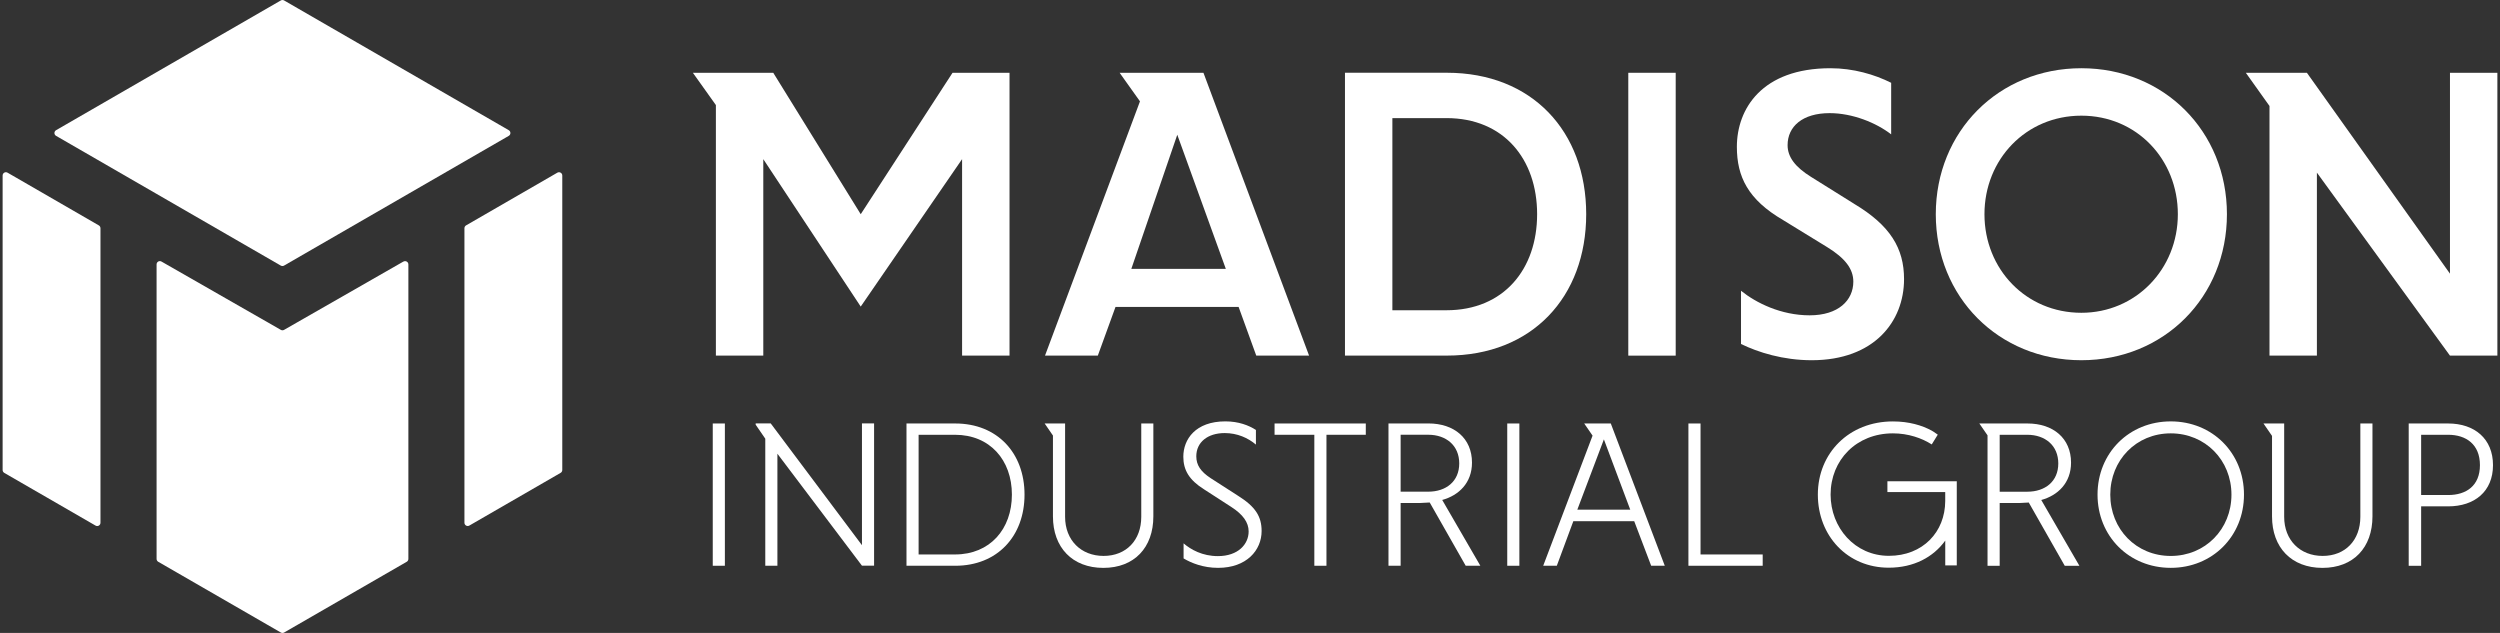
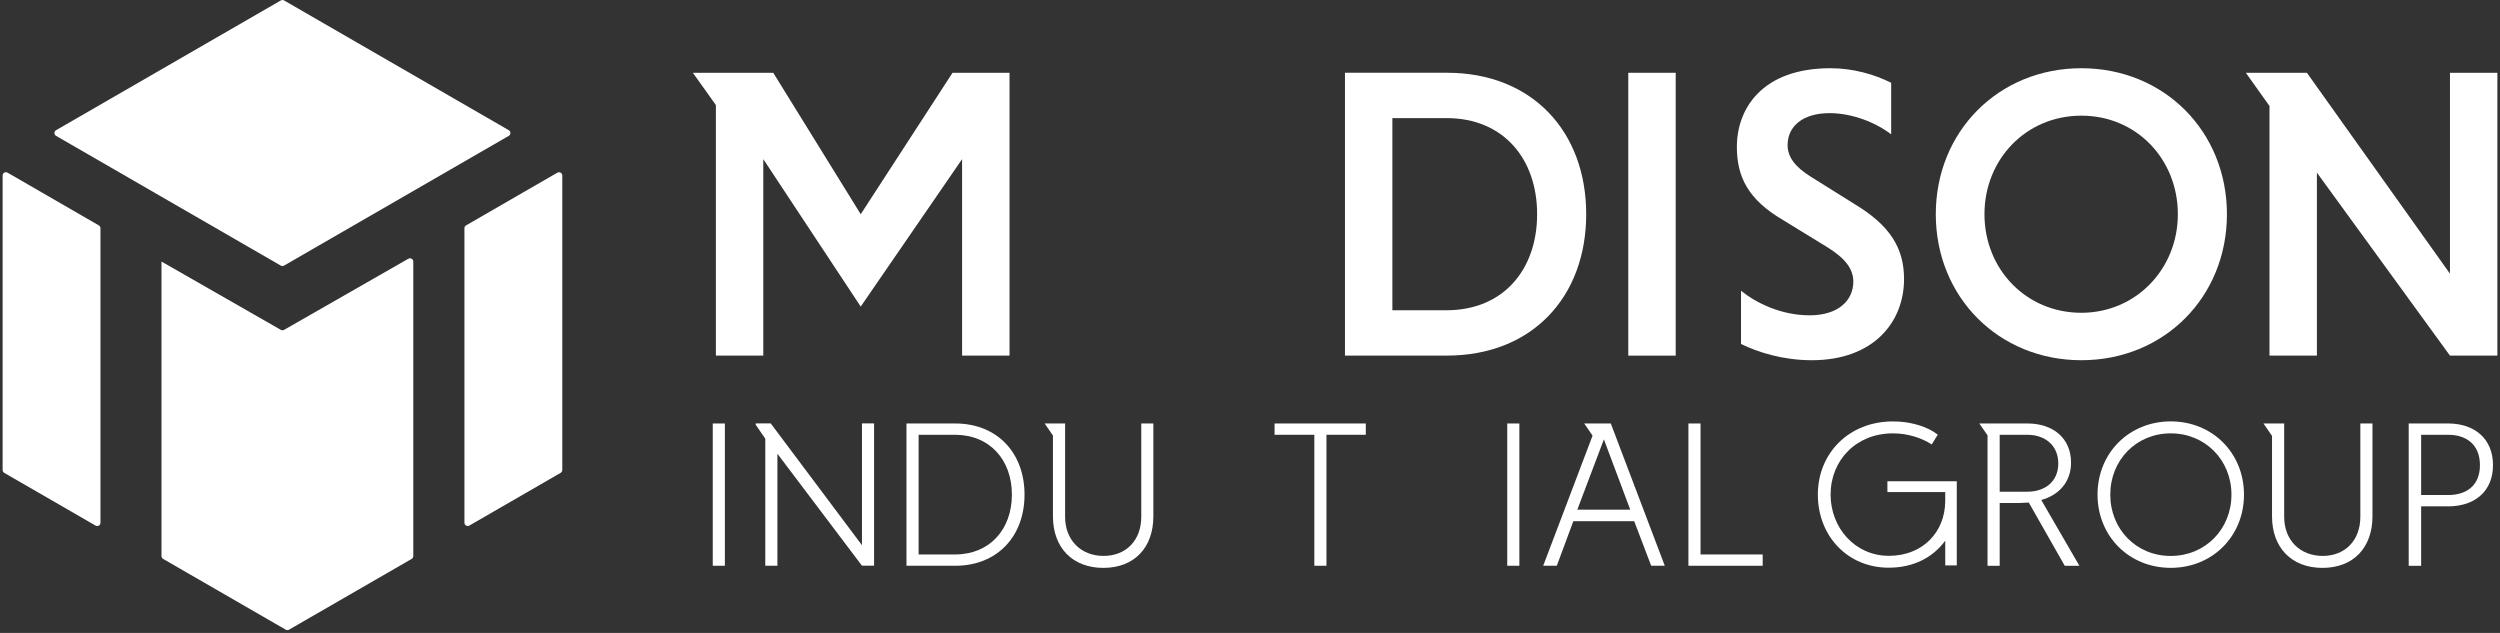
<svg xmlns="http://www.w3.org/2000/svg" id="Layer_1" data-name="Layer 1" viewBox="0 0 790 200">
  <rect x="0" y="0" width="790" height="200" fill="#333333" stroke="none" />
  <defs>
    <style> .cls-1 { fill: #fff; } </style>
  </defs>
  <g>
-     <path class="cls-1" d="m127.48,82.65l-37.72,21.59c-.31.18-.7.18-1.01,0l-37.72-21.59c-.69-.4-1.55.1-1.55.9v93.07c0,.37.2.71.52.9l38.75,22.36c.32.18.71.18,1.03,0l38.75-22.36c.32-.18.52-.53.52-.9v-93.06c0-.8-.86-1.29-1.55-.9Z" />
+     <path class="cls-1" d="m127.48,82.65l-37.72,21.59c-.31.18-.7.18-1.01,0l-37.72-21.59v93.07c0,.37.2.71.52.9l38.75,22.36c.32.18.71.18,1.03,0l38.75-22.36c.32-.18.52-.53.52-.9v-93.06c0-.8-.86-1.29-1.55-.9Z" />
    <path class="cls-1" d="m88.73,83.93c.32.18.71.18,1.03,0l71.01-41c.69-.4.69-1.39,0-1.79L89.77.14c-.32-.18-.71-.18-1.03,0L17.72,41.14c-.69.4-.69,1.39,0,1.79l71.01,41Z" />
    <path class="cls-1" d="m176.13,54.56l-28.85,16.66c-.32.18-.52.53-.52.9v93.06c0,.8.86,1.29,1.55.9l28.85-16.66c.32-.18.52-.53.52-.9V55.46c0-.8-.86-1.29-1.55-.9Z" />
    <path class="cls-1" d="m31.22,71.22L2.38,54.56c-.69-.4-1.55.1-1.55.9v93.07c0,.37.2.71.52.9l28.85,16.66c.69.4,1.55-.1,1.55-.9v-93.07c0-.37-.2-.71-.52-.9Z" />
  </g>
  <g>
    <polygon class="cls-1" points="271.99 67.69 244.35 23 226.22 23 218.95 23 226.22 33.2 226.22 112.38 241.2 112.38 241.2 50.29 271.99 96.88 304.02 50.29 304.02 112.38 319.01 112.38 319.01 23 301 23 271.99 67.69" />
-     <path class="cls-1" d="m357.5,84.96l14.52-42.38,15.34,42.38h-29.86Zm-3.7-61.96l6.43,9.03-30.01,80.35h16.69l5.59-15.39h38.9l5.58,15.39h16.69l-33.38-89.38h-26.5Z" />
    <path class="cls-1" d="m457.08,98.05h-17.09v-60.73h17.09c18.14,0,28.65,13.01,28.65,30.36s-10.51,30.36-28.65,30.36m.13-75.05h-32.2v89.38h32.2c26.94,0,44.03-18.54,44.03-44.69s-17.09-44.69-44.03-44.69" />
    <rect class="cls-1" x="514.54" y="23" width="14.98" height="89.38" />
    <g>
      <path class="cls-1" d="m585.92,64.41l-13.67-8.54c-4.86-3.03-7.37-6.18-7.37-10,0-5.92,4.73-10.12,13.28-10.12,7.23,0,14.71,3.03,19.45,6.71v-16.3c-5.26-2.63-11.96-4.6-19.19-4.6-21.69,0-29.57,12.88-29.57,24.84,0,9.47,3.55,16.69,14.59,23.13l13.93,8.55c5.78,3.55,8.28,6.96,8.28,10.91,0,5.92-4.73,10.65-13.8,10.65s-16.95-3.94-21.69-7.76v16.82c5.39,2.63,13.27,5.13,22.34,5.13,19.72,0,29.18-12.22,29.18-25.63,0-9.72-4.34-16.95-15.77-23.79" />
      <path class="cls-1" d="m657.71,98.84c-17.48,0-30.62-13.8-30.62-31.15s13.14-31.14,30.62-31.14,30.49,13.8,30.49,31.14-13.27,31.15-30.49,31.15m0-77.28c-26.15,0-46,19.98-46,46.13s19.85,46.14,46,46.14,46-19.98,46-46.14-19.85-46.13-46-46.13" />
    </g>
    <polygon class="cls-1" points="774.19 23 774.19 86.48 728.98 23 709.68 23 717.16 33.49 717.16 112.38 732.14 112.38 732.14 54.55 774.19 112.38 789.17 112.38 789.17 23 774.19 23" />
  </g>
  <g>
    <path class="cls-1" d="m225.23,133.82h3.83v44.96h-3.83v-44.96Z" />
    <path class="cls-1" d="m245.66,143.4v35.37h-3.83v-40.14l-3.04-4.43v-.4h4.76l28.83,38.48v-38.48h3.83v44.96h-3.83l-26.71-35.37Z" />
    <path class="cls-1" d="m286.45,133.82h15.41c13.29,0,21.89,9.32,21.89,22.48s-8.6,22.48-21.89,22.48h-15.41v-44.96Zm3.83,3.57v37.82h11.5c11.04,0,17.98-8,17.98-18.91s-6.94-18.91-17.98-18.91h-11.5Z" />
-     <path class="cls-1" d="m396.87,140.49c-2.51-2.12-5.88-3.64-9.85-3.64-5.42,0-8.99,2.91-8.99,7.34,0,2.78,1.39,4.83,4.5,6.88l8.73,5.62c5.49,3.44,7.41,6.55,7.41,11.11,0,6.08-4.76,11.64-13.75,11.64-4.69,0-8.46-1.52-10.91-2.98v-4.76c2.31,1.98,5.95,4.03,10.84,4.03,6.41,0,9.72-3.77,9.72-7.8,0-2.84-1.79-5.36-5.49-7.74l-8.6-5.56c-4.76-2.98-6.55-6.15-6.55-10.31,0-5.49,3.83-11.17,13.29-11.17,4.17,0,7.41,1.26,9.65,2.71v4.63Z" />
    <path class="cls-1" d="m415.32,137.39h-12.56v-3.57h28.83v3.57h-12.43v41.39h-3.83v-41.39Z" />
    <path class="cls-1" d="m476.29,133.82h3.83v44.96h-3.83v-44.96Z" />
    <path class="cls-1" d="m533.54,178.78v-44.96h3.83v41.39h19.64v3.57h-23.47Z" />
    <path class="cls-1" d="m685.96,133.16c13.16,0,23.14,9.98,23.14,23.14s-9.98,23.14-23.14,23.14-23.14-9.98-23.14-23.14,9.98-23.14,23.14-23.14Zm0,42.52c10.91,0,19.18-8.46,19.18-19.37s-8.27-19.37-19.18-19.37-19.11,8.46-19.11,19.37,8.2,19.37,19.11,19.37Z" />
    <path class="cls-1" d="m761.14,133.82h12.48c8.34,0,14.17,4.83,14.17,13.16s-5.83,13.03-14.17,13.03h-8.54v18.78h-3.93v-44.96Zm12.48,3.57h-8.54v19.04h8.54c5.7,0,10.04-2.91,10.04-9.45s-4.34-9.59-10.04-9.59Z" />
    <path class="cls-1" d="m360.64,133.82v29.49c0,7.4-4.76,12.36-11.9,12.36s-12.17-4.96-12.17-12.36v-29.49h-6.46s2.62,3.81,2.62,3.81v25.55c0,9.85,6.15,16.27,15.93,16.27s15.8-6.41,15.8-16.27v-29.36h-3.83Z" />
    <path class="cls-1" d="m745.87,133.82v29.49c0,7.4-4.76,12.36-11.9,12.36s-12.17-4.96-12.17-12.36v-29.49h-.18,0s-6.36,0-6.36,0l2.7,3.92v25.44c0,9.85,6.15,16.27,15.94,16.27s15.8-6.41,15.8-16.27v-29.36h-3.83Z" />
    <path class="cls-1" d="m509.01,133.82h-8.4s2.64,3.84,2.64,3.84l-15.6,41.12h4.3l5.22-14.08h19.24l5.36,14.08h4.3l-17.06-44.96Zm-10.58,27.24l8.4-22.22,8.33,22.22h-16.73Z" />
  </g>
-   <path class="cls-1" d="m467.79,178.78l-12.05-20.79c5.25-1.45,9.41-5.4,9.41-11.81,0-7.67-5.62-12.37-13.76-12.37h-12.63v44.97h3.84v-19.84h6.28c1.22-.05,2.16-.1,2.91-.15l11.37,19.99h4.63Zm-25.19-23.41v-17.99h8.73c5.62,0,9.79,3.37,9.79,9.06s-4.17,8.93-9.79,8.93h-8.73Z" />
  <path class="cls-1" d="m618.34,152.07h-21.92v3.43h18.27v2.83c-.03,9.75-7.06,17.31-17.8,17.31-10.77,0-18.42-8.91-18.42-19.35,0-10.96,8.19-19.35,19.68-19.35,4.89,0,9.18,1.52,12.28,3.5h0s0,0,0,0l1.91-3.09c-1.02-.76-1.91-1.27-1.91-1.27-3.04-1.65-7.13-2.91-12.28-2.91h0c-13.8,0-23.71,9.97-23.71,23.11s9.44,23.11,22.39,23.11h0c7.96,0,14.11-3.35,17.87-8.56v7.83h3.64v-26.42c0-.05.02-.14.02-.19Z" />
  <path class="cls-1" d="m657.09,178.79l-12.05-20.79c5.25-1.45,9.41-5.4,9.41-11.81,0-7.67-5.62-12.37-13.76-12.37h-15.22s2.59,3.75,2.59,3.75v41.22h3.84v-19.84h6.28c1.22-.05,2.16-.1,2.91-.15l11.37,19.99h4.63Zm-25.19-23.41v-17.99h8.73c5.62,0,9.79,3.37,9.79,9.06s-4.17,8.93-9.79,8.93h-8.73Z" />
</svg>